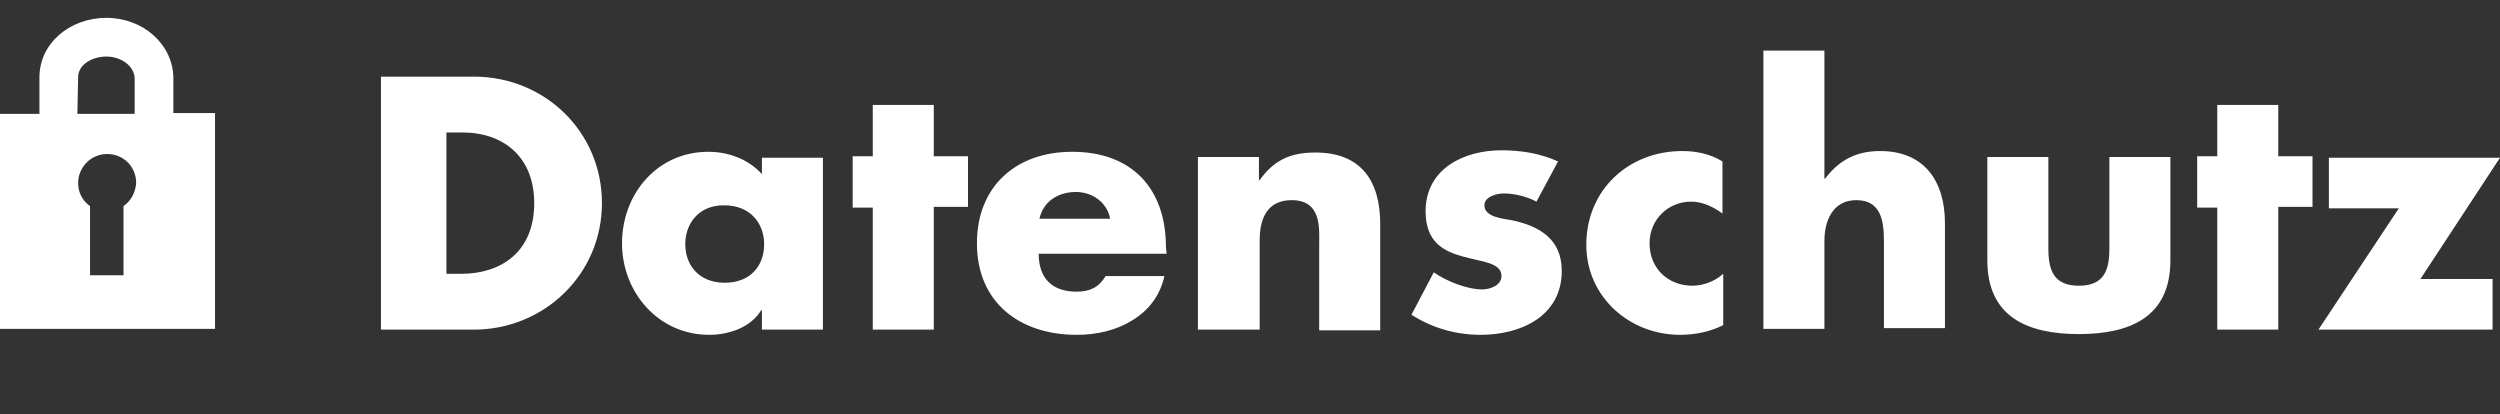
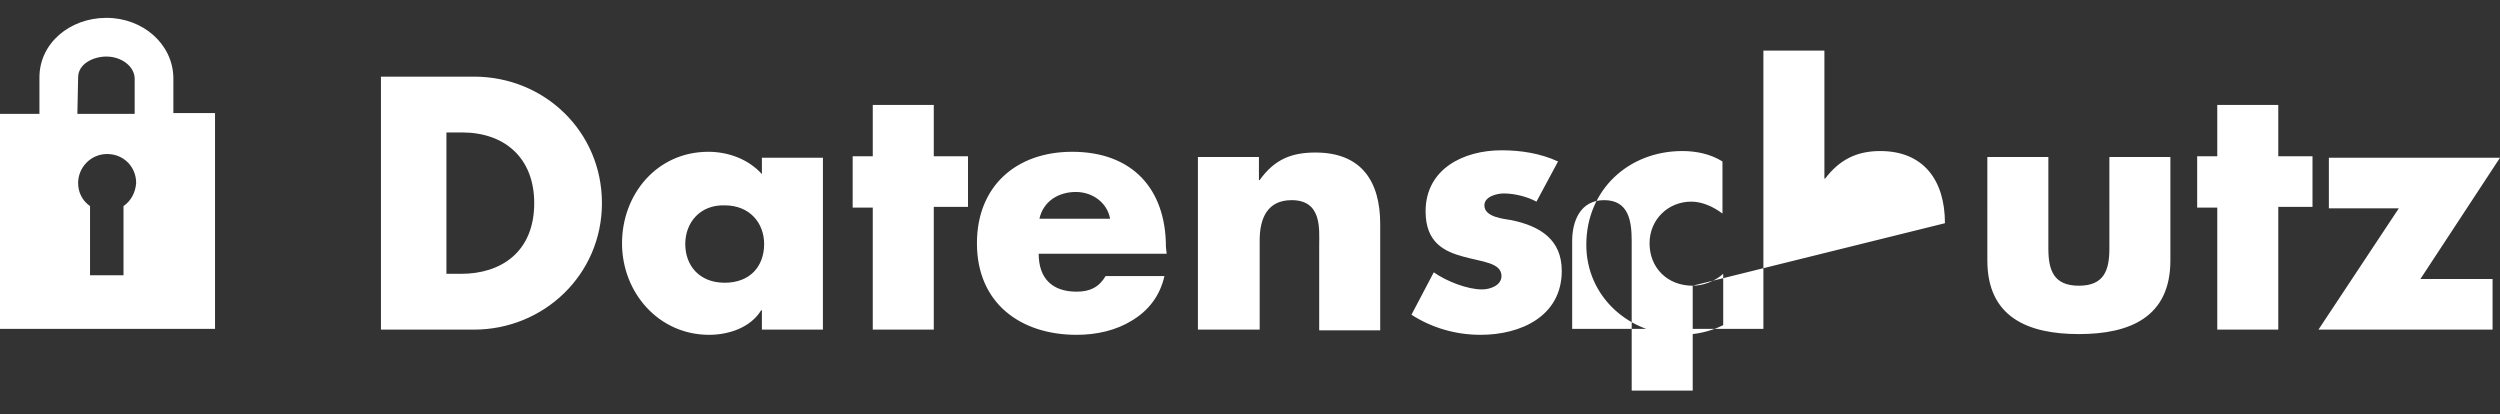
<svg xmlns="http://www.w3.org/2000/svg" version="1.1" id="Ebene_1" x="0px" y="0px" width="336px" height="55.7px" viewBox="0 0 336 55.7" style="enable-background:new 0 0 336 55.7;" xml:space="preserve">
  <rect x="0" y="0" width="336" height="55.7" fill="#333333" stroke="none" />
  <style type="text/css">
	.st0{fill:none;}
	.st1{fill:#FFFFFF;}
</style>
  <g>
    <g>
-       <rect y="0" class="st0" width="336" height="55.7" />
-       <path class="st1" d="M63.7,10.3H51.2v34h12.5c9.4,0,17.2-7.4,17.2-17C80.9,17.7,73.2,10.3,63.7,10.3z M62,36.8h-2c0,0,0-19.1,0-19    h2.1c5.7,0,9.7,3.4,9.7,9.5C71.8,33.9,67.3,36.8,62,36.8z M102.4,23.4c-1.8-2-4.5-3-7.2-3c-6.9,0-11.6,5.7-11.6,12.3    S88.5,45,95.3,45c2.7,0,5.6-1,7-3.3h0.1v2.6h8.2V21.2h-8.2V23.4z M97.4,38c-3.4,0-5.3-2.3-5.3-5.2c0-2.9,2-5.3,5.3-5.2    c3.4,0,5.3,2.4,5.3,5.2C102.7,35.8,100.8,38,97.4,38z M125.5,21h4.6v6.8h-4.6c0,0.1,0,16.5,0,16.5h-8.2V27.9h-2.7V21h2.7v-6.9h8.2    V21z M156.7,33.2c0-7.9-4.6-12.8-12.6-12.8c-7.5,0-12.8,4.6-12.8,12.3c0,8,5.8,12.3,13.4,12.3c2.7,0,5.3-0.6,7.4-1.9    c2.2-1.3,3.8-3.3,4.4-6h-7.9c-0.9,1.5-2.1,2.1-3.9,2.1c-3.3,0-5.1-1.8-5.1-5.1h17.2L156.7,33.2z M139.7,29.4    c0.5-2.3,2.5-3.6,4.9-3.6c2.2,0,4.2,1.4,4.6,3.6H139.7z M185.5,30.1v14.3h-8.2V33c0-2.2,0.4-6.1-3.7-6.1c-3.3,0-4.3,2.5-4.3,5.4    v12H161V21.1h8.2v3.1h0.1c2-2.8,4.3-3.7,7.5-3.7C183,20.5,185.5,24.4,185.5,30.1z M209.9,36.4c0,6.1-5.5,8.6-10.9,8.6    c-3.3,0-6.5-0.9-9.3-2.7l3-5.7c1.7,1.2,4.5,2.3,6.5,2.3c1,0,2.6-0.5,2.6-1.8c0-1.8-2.6-1.9-5.1-2.6c-2.6-0.7-5.1-1.9-5.1-6.1    c0-5.7,5.1-8.2,10.2-8.2c2.6,0,5.2,0.4,7.6,1.5l-2.9,5.4c-1.3-0.7-3-1.1-4.4-1.1c-0.9,0-2.6,0.4-2.6,1.6c0,1.6,2.6,1.8,3.7,2    C207,30.4,209.9,32.2,209.9,36.4z M227.5,38.4c1.4,0,3-0.6,4.1-1.6v6.9c-1.8,0.9-3.8,1.3-5.8,1.3c-6.8,0-12.6-5.1-12.6-12.1    c0-7.4,5.7-12.6,12.9-12.6c1.9,0,3.8,0.4,5.4,1.4v7c-1.2-0.9-2.7-1.6-4.2-1.6c-3.1,0-5.6,2.4-5.6,5.6    C221.7,36,224.1,38.4,227.5,38.4z M261.4,30v14.1h-8.2V32.4c0-2.7-0.4-5.5-3.7-5.5c-3.2,0-4.3,2.8-4.3,5.5v11.8H237V6.8h8.2V24    h0.1c1.9-2.5,4.2-3.7,7.4-3.7C258.5,20.3,261.4,24.2,261.4,30z M283.5,21.1h8.2V35c0,7.6-5.4,9.9-12.3,9.9    c-6.9,0-12.3-2.3-12.3-9.9V21.1h8.2v12.3c0,2.9,0.7,5,4.1,5c3.4,0,4.1-2.1,4.1-5V21.1z M306.2,21h4.6v6.8h-4.6v16.5H298V27.9h-2.7    V21h2.7v-6.9h8.2V21z M325.3,37.5h9.7v6.8h-23.4L322.4,28H313v-6.8h23L325.3,37.5z" />
+       <path class="st1" d="M63.7,10.3H51.2v34h12.5c9.4,0,17.2-7.4,17.2-17C80.9,17.7,73.2,10.3,63.7,10.3z M62,36.8h-2c0,0,0-19.1,0-19    h2.1c5.7,0,9.7,3.4,9.7,9.5C71.8,33.9,67.3,36.8,62,36.8z M102.4,23.4c-1.8-2-4.5-3-7.2-3c-6.9,0-11.6,5.7-11.6,12.3    S88.5,45,95.3,45c2.7,0,5.6-1,7-3.3h0.1v2.6h8.2V21.2h-8.2V23.4z M97.4,38c-3.4,0-5.3-2.3-5.3-5.2c0-2.9,2-5.3,5.3-5.2    c3.4,0,5.3,2.4,5.3,5.2C102.7,35.8,100.8,38,97.4,38z M125.5,21h4.6v6.8h-4.6c0,0.1,0,16.5,0,16.5h-8.2V27.9h-2.7V21h2.7v-6.9h8.2    V21z M156.7,33.2c0-7.9-4.6-12.8-12.6-12.8c-7.5,0-12.8,4.6-12.8,12.3c0,8,5.8,12.3,13.4,12.3c2.7,0,5.3-0.6,7.4-1.9    c2.2-1.3,3.8-3.3,4.4-6h-7.9c-0.9,1.5-2.1,2.1-3.9,2.1c-3.3,0-5.1-1.8-5.1-5.1h17.2L156.7,33.2z M139.7,29.4    c0.5-2.3,2.5-3.6,4.9-3.6c2.2,0,4.2,1.4,4.6,3.6H139.7z M185.5,30.1v14.3h-8.2V33c0-2.2,0.4-6.1-3.7-6.1c-3.3,0-4.3,2.5-4.3,5.4    v12H161V21.1h8.2v3.1h0.1c2-2.8,4.3-3.7,7.5-3.7C183,20.5,185.5,24.4,185.5,30.1z M209.9,36.4c0,6.1-5.5,8.6-10.9,8.6    c-3.3,0-6.5-0.9-9.3-2.7l3-5.7c1.7,1.2,4.5,2.3,6.5,2.3c1,0,2.6-0.5,2.6-1.8c0-1.8-2.6-1.9-5.1-2.6c-2.6-0.7-5.1-1.9-5.1-6.1    c0-5.7,5.1-8.2,10.2-8.2c2.6,0,5.2,0.4,7.6,1.5l-2.9,5.4c-1.3-0.7-3-1.1-4.4-1.1c-0.9,0-2.6,0.4-2.6,1.6c0,1.6,2.6,1.8,3.7,2    C207,30.4,209.9,32.2,209.9,36.4z M227.5,38.4c1.4,0,3-0.6,4.1-1.6v6.9c-1.8,0.9-3.8,1.3-5.8,1.3c-6.8,0-12.6-5.1-12.6-12.1    c0-7.4,5.7-12.6,12.9-12.6c1.9,0,3.8,0.4,5.4,1.4v7c-1.2-0.9-2.7-1.6-4.2-1.6c-3.1,0-5.6,2.4-5.6,5.6    C221.7,36,224.1,38.4,227.5,38.4z v14.1h-8.2V32.4c0-2.7-0.4-5.5-3.7-5.5c-3.2,0-4.3,2.8-4.3,5.5v11.8H237V6.8h8.2V24    h0.1c1.9-2.5,4.2-3.7,7.4-3.7C258.5,20.3,261.4,24.2,261.4,30z M283.5,21.1h8.2V35c0,7.6-5.4,9.9-12.3,9.9    c-6.9,0-12.3-2.3-12.3-9.9V21.1h8.2v12.3c0,2.9,0.7,5,4.1,5c3.4,0,4.1-2.1,4.1-5V21.1z M306.2,21h4.6v6.8h-4.6v16.5H298V27.9h-2.7    V21h2.7v-6.9h8.2V21z M325.3,37.5h9.7v6.8h-23.4L322.4,28H313v-6.8h23L325.3,37.5z" />
    </g>
  </g>
  <path class="st1" d="M23.3,15.2v-1.4l0,0v-3.4c-0.1-4.5-4.1-8-9-8s-9,3.4-9,8c0,0,0,0.2,0,0.5v3v1.4H0v28.9h28.9v-29  C28.9,15.2,23.3,15.2,23.3,15.2z M10.5,10.4c0-1.8,2-2.8,3.8-2.8c2,0,3.8,1.3,3.8,3v4.7h-7.7L10.5,10.4L10.5,10.4z M16.6,27.7V37  h-4.5v-9.3c-1-0.7-1.6-1.8-1.6-3.1c0-2.1,1.7-3.9,3.9-3.9s3.9,1.7,3.9,3.9C18.2,25.9,17.6,27,16.6,27.7z" />
</svg>